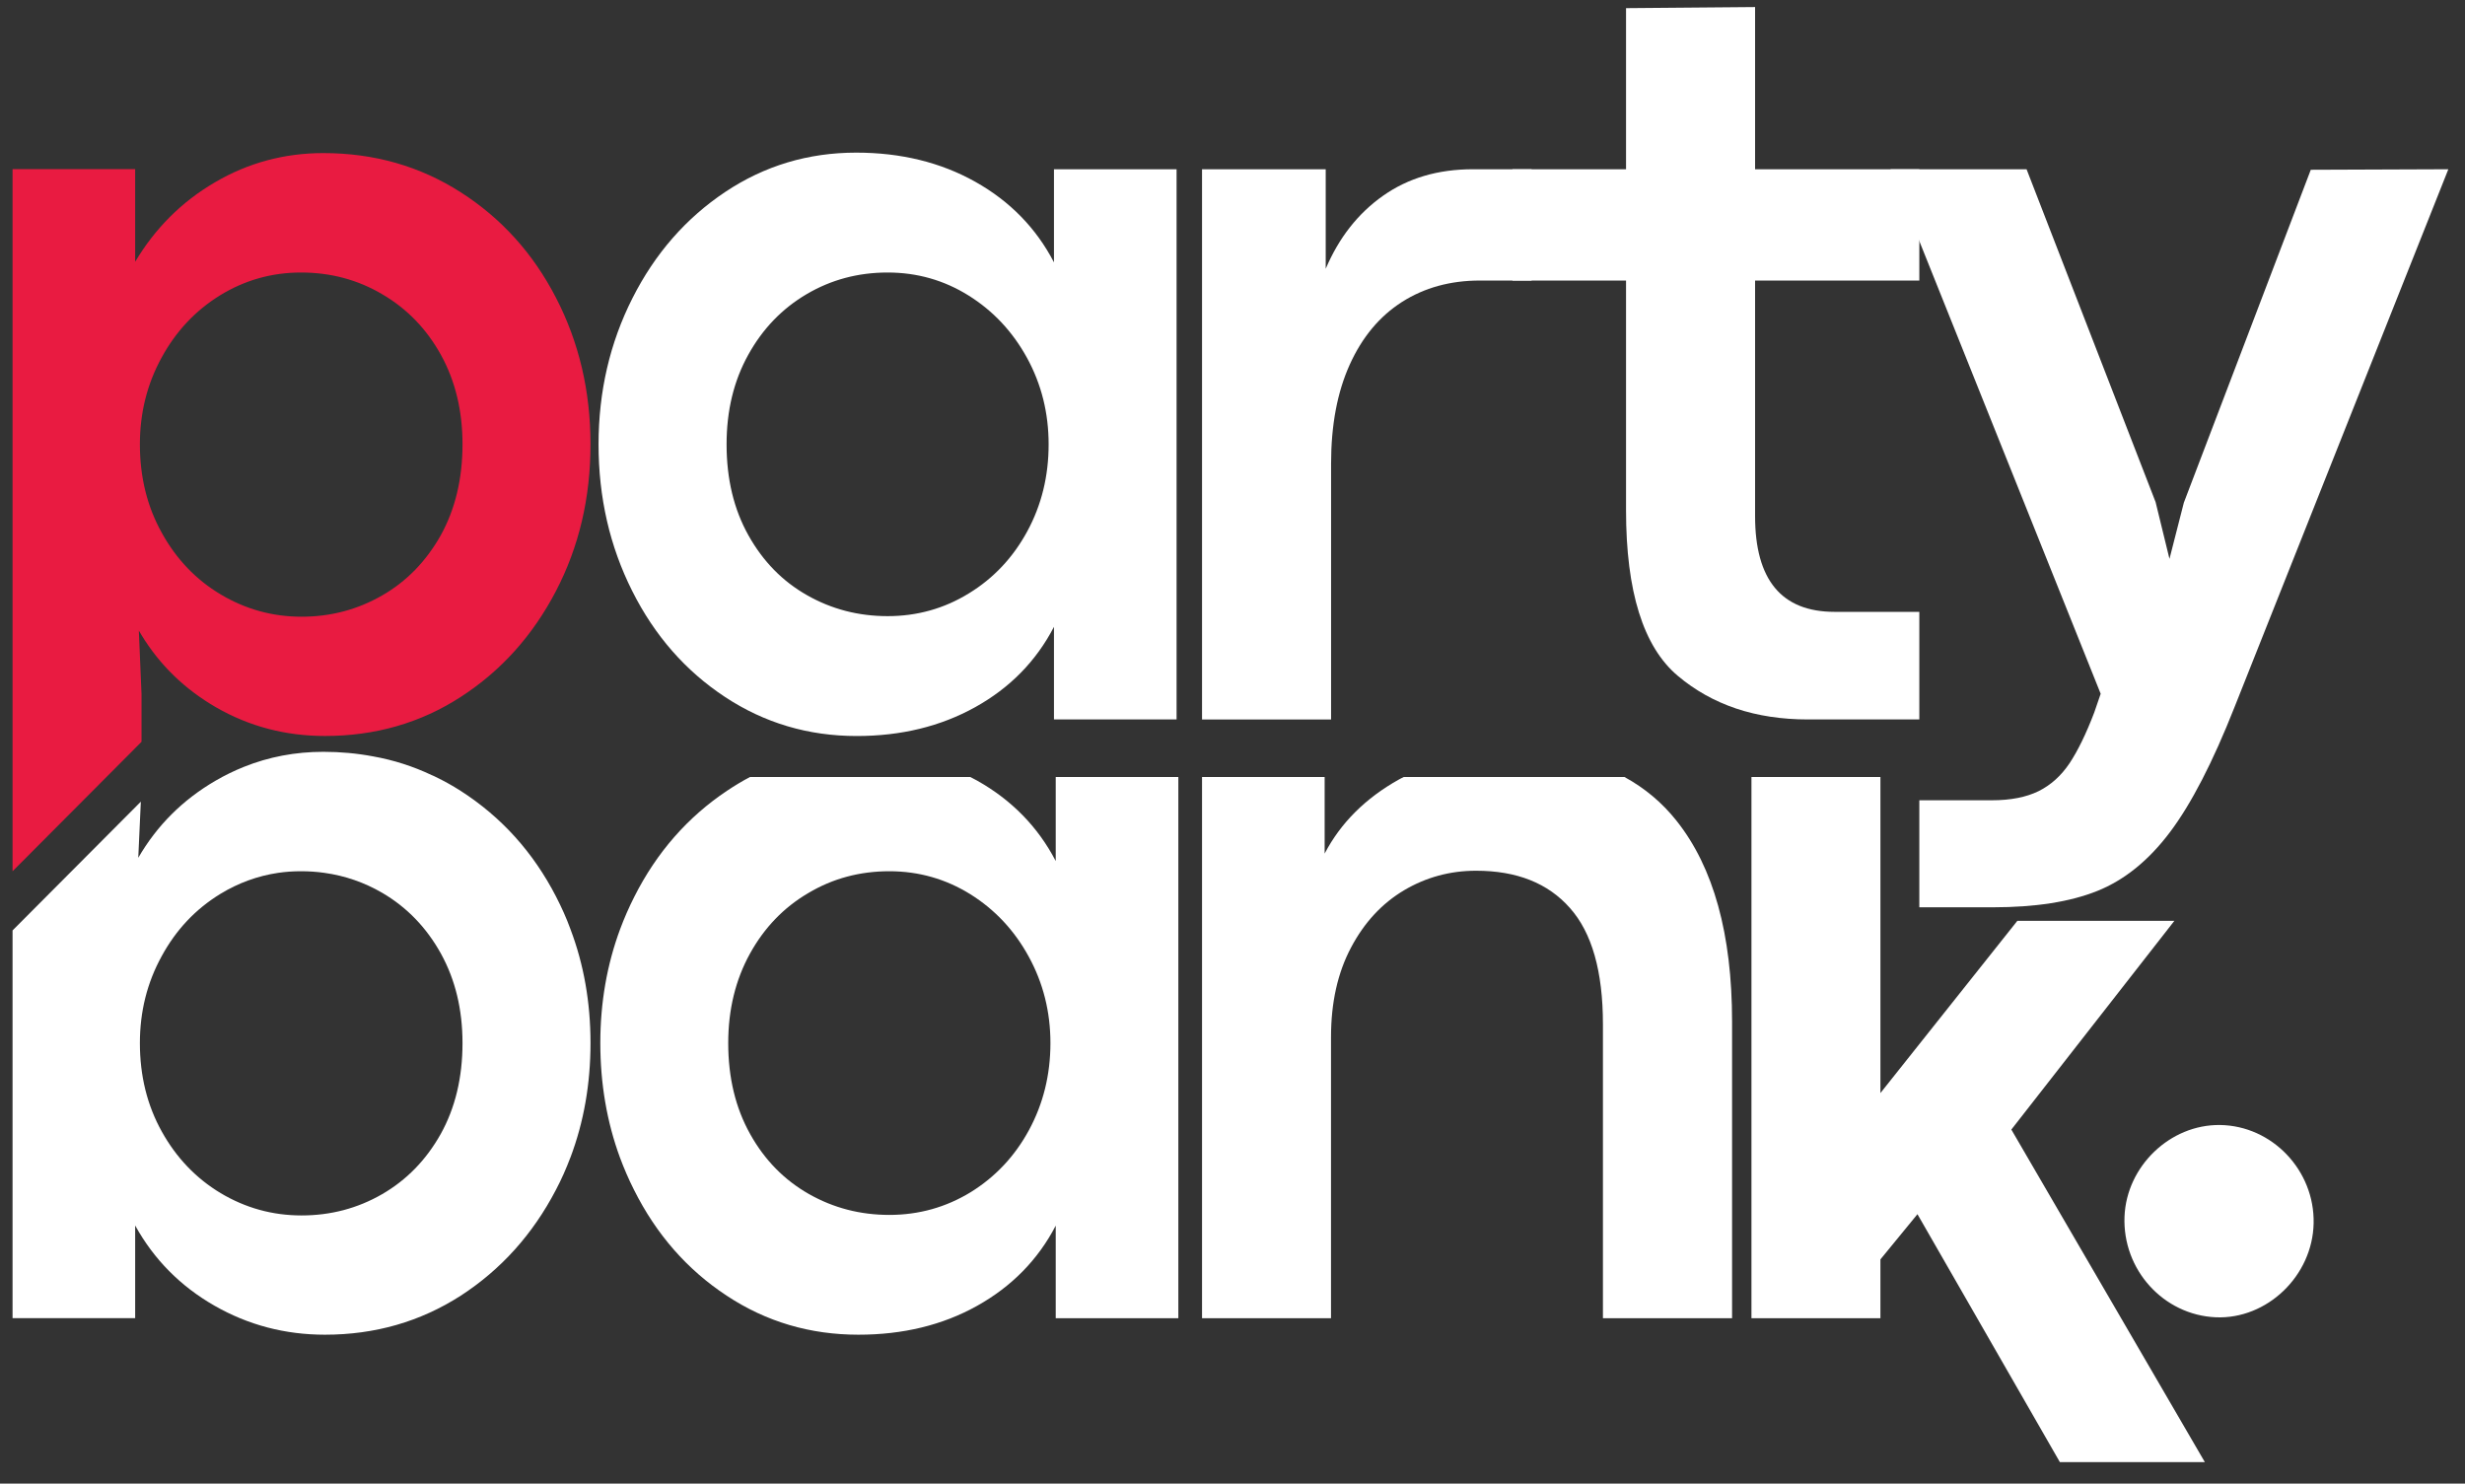
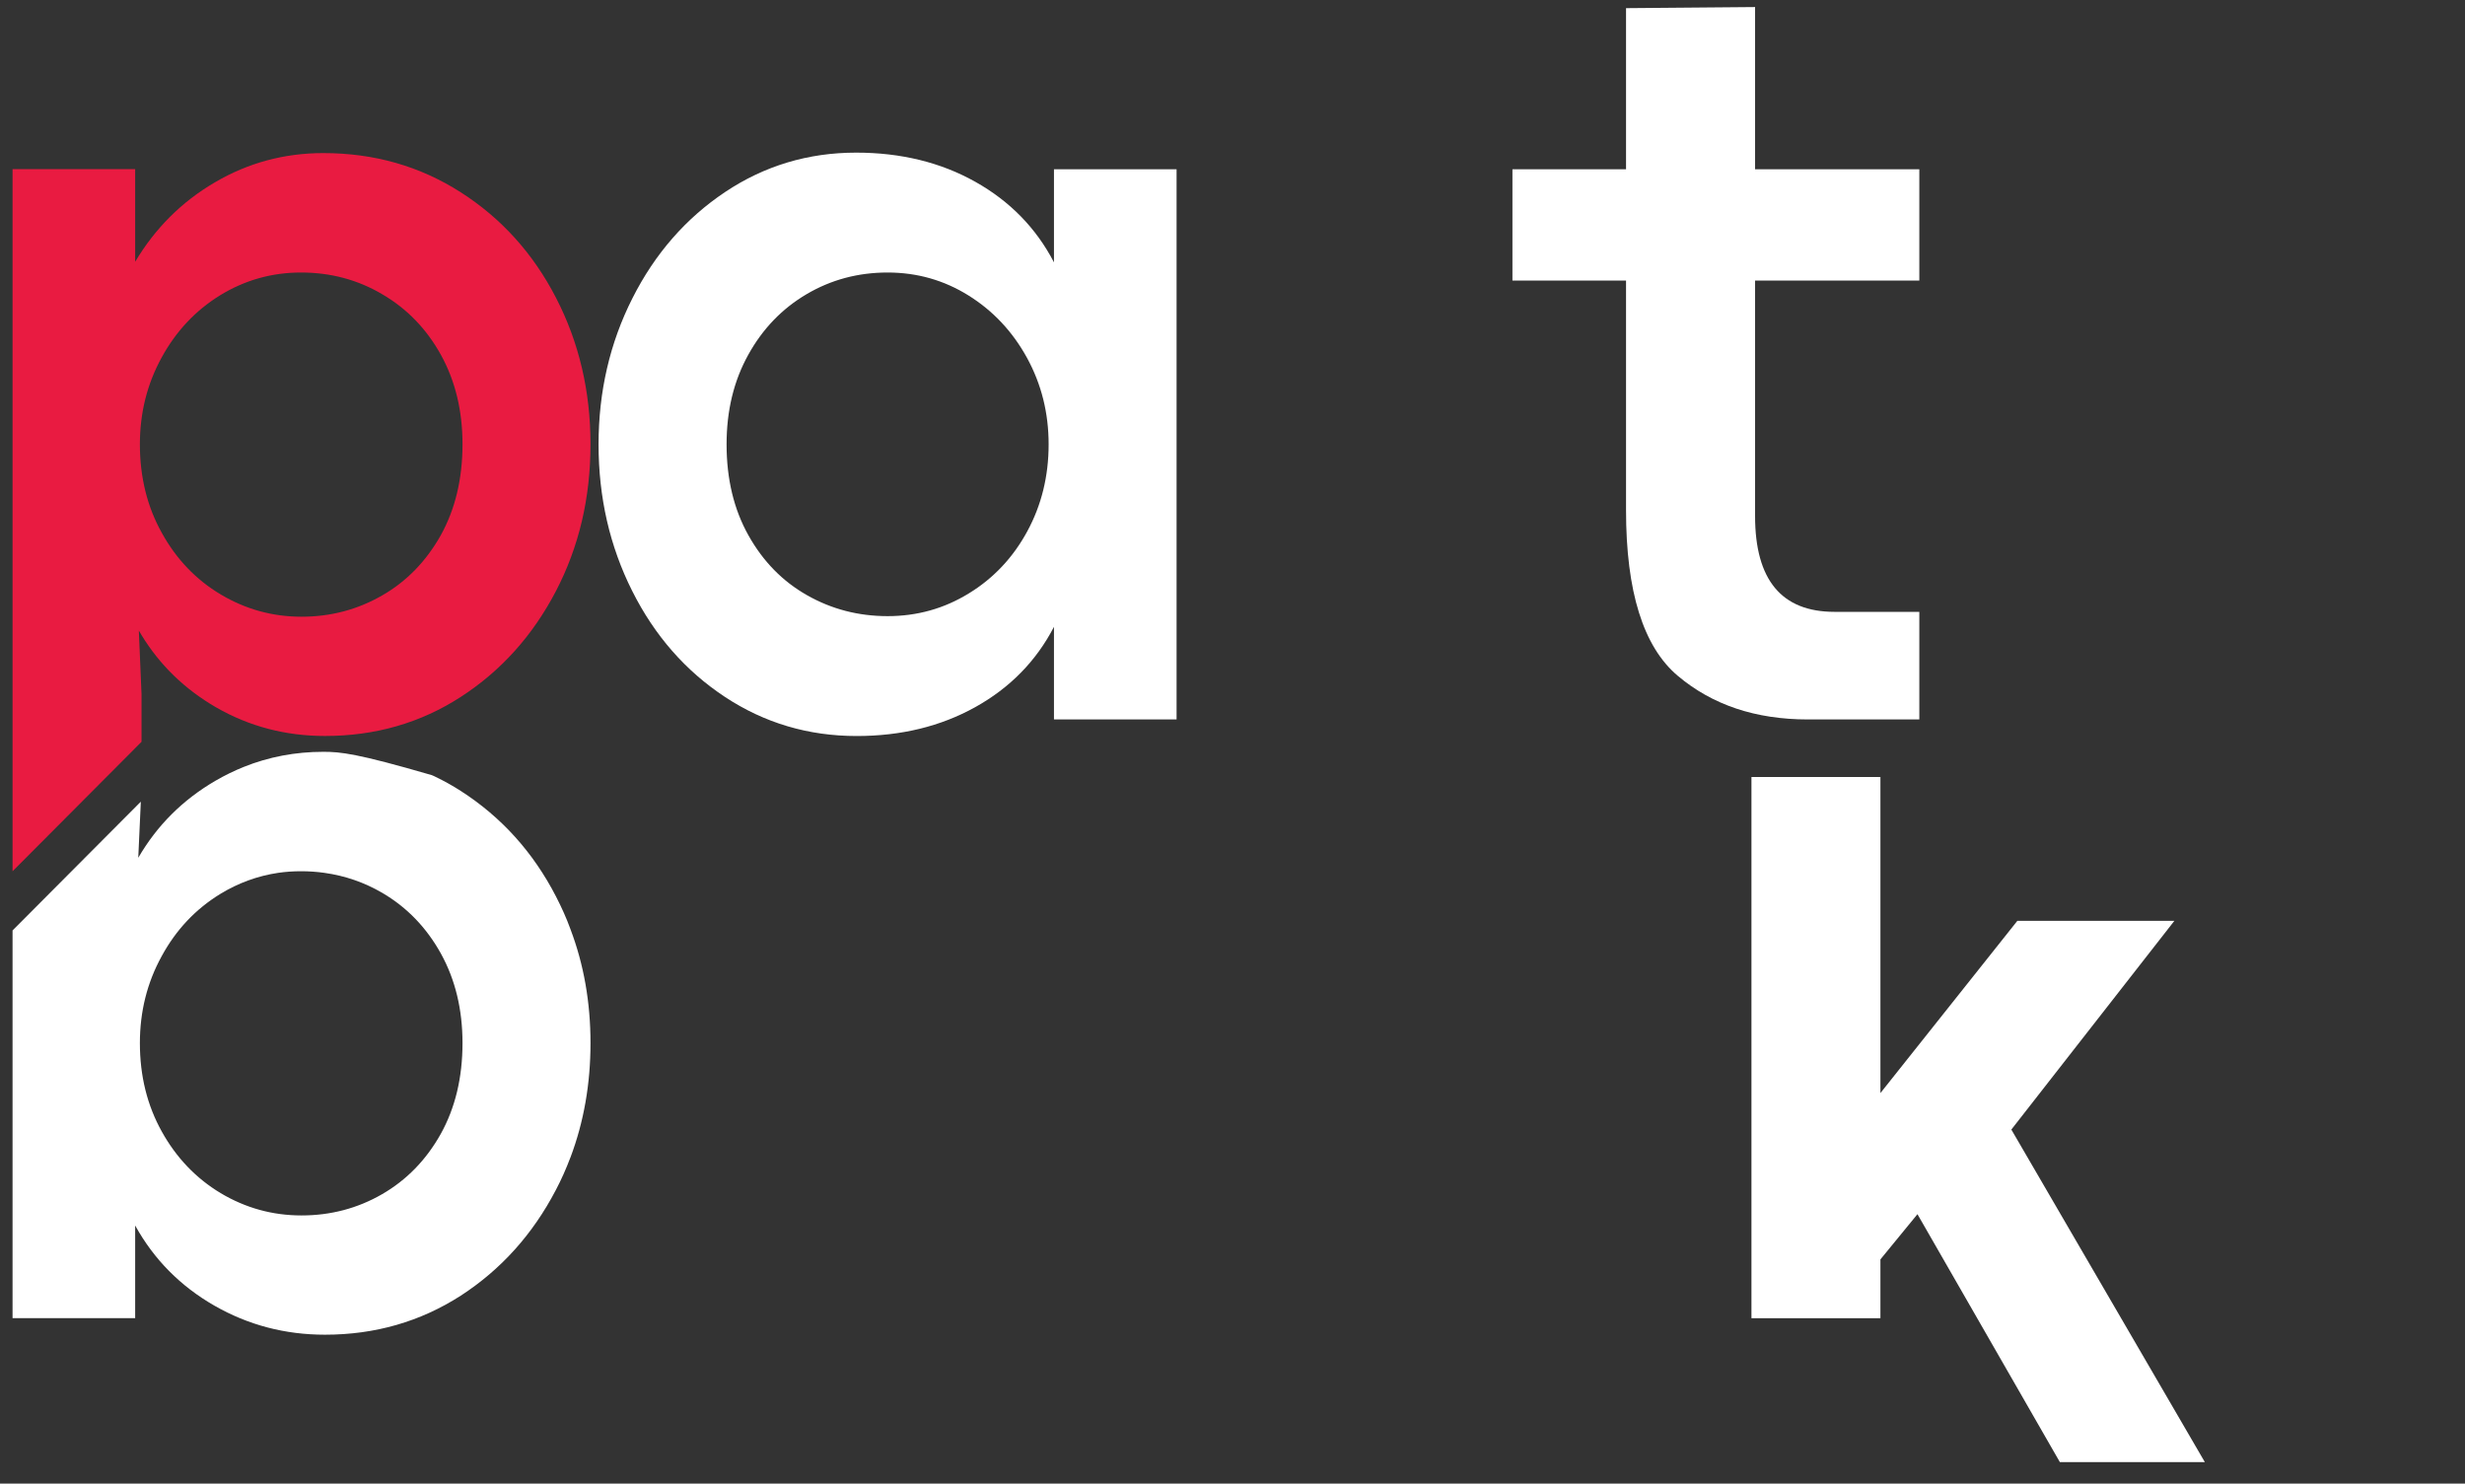
<svg xmlns="http://www.w3.org/2000/svg" width="108" height="65" viewBox="0 0 108 65" fill="none">
  <rect x="0" y="0" width="108" height="65" fill="#333333" stroke="none" />
  <path d="M24.364 13.053C23.361 11.106 21.967 9.563 20.186 8.424C18.399 7.28 16.393 6.707 14.166 6.707C12.451 6.707 10.866 7.136 9.413 7.99C7.957 8.841 6.795 10.003 5.922 11.469V7.41H0.55V38.172L6.201 32.499V30.415L6.083 27.626C6.122 27.692 6.16 27.758 6.201 27.825C7.004 29.139 8.091 30.194 9.472 30.993C10.921 31.826 12.511 32.244 14.239 32.244C16.434 32.244 18.417 31.678 20.186 30.534C21.949 29.395 23.339 27.847 24.353 25.905C25.37 23.955 25.872 21.812 25.872 19.463C25.872 17.141 25.37 15.002 24.364 13.053ZM19.309 23.455C18.667 24.594 17.812 25.476 16.738 26.09C15.663 26.708 14.487 27.019 13.211 27.019C11.935 27.019 10.755 26.69 9.668 26.042C8.587 25.398 7.727 24.499 7.091 23.348C6.449 22.198 6.129 20.906 6.129 19.463C6.129 18.093 6.445 16.824 7.079 15.669C7.709 14.514 8.564 13.601 9.649 12.934C10.73 12.272 11.912 11.939 13.188 11.939C14.482 11.939 15.67 12.254 16.75 12.893C17.83 13.523 18.69 14.411 19.32 15.55C19.95 16.694 20.264 17.997 20.264 19.463C20.264 20.983 19.943 22.312 19.309 23.455Z" fill="#E91B41" />
  <path d="M46.178 7.415V11.494C45.398 9.994 44.249 8.816 42.732 7.965C41.213 7.113 39.473 6.687 37.51 6.687C35.407 6.687 33.496 7.262 31.774 8.41C30.053 9.56 28.697 11.11 27.71 13.064C26.721 15.018 26.225 17.153 26.225 19.468C26.225 21.796 26.716 23.937 27.699 25.891C28.679 27.845 30.034 29.393 31.763 30.534C33.492 31.675 35.416 32.246 37.533 32.246C39.48 32.246 41.213 31.824 42.732 30.979C44.249 30.135 45.398 28.964 46.178 27.462V31.52H51.55V7.415H46.178ZM45.009 23.277C44.386 24.426 43.533 25.334 42.45 25.996C41.368 26.663 40.18 26.994 38.889 26.994C37.61 26.994 36.434 26.688 35.361 26.078C34.285 25.469 33.43 24.595 32.791 23.453C32.152 22.312 31.834 20.983 31.834 19.468C31.834 17.997 32.147 16.692 32.78 15.55C33.41 14.409 34.263 13.523 35.338 12.889C36.412 12.256 37.594 11.939 38.889 11.939C40.18 11.939 41.365 12.277 42.439 12.948C43.515 13.621 44.367 14.53 44.998 15.68C45.627 16.829 45.944 18.091 45.944 19.468C45.944 20.858 45.632 22.129 45.009 23.277Z" fill="white" />
-   <path d="M64.534 7.415C63.006 7.415 61.696 7.801 60.598 8.575C59.499 9.348 58.662 10.417 58.084 11.775V7.415H52.665V31.521H58.319V20.31C58.319 18.623 58.592 17.178 59.137 15.973C59.681 14.77 60.445 13.855 61.425 13.229C62.408 12.604 63.545 12.291 64.837 12.291H67.105V7.415H64.534Z" fill="white" />
  <path d="M76.896 7.415V0.309L71.242 0.357V7.415H66.265V12.291H71.242V22.351C71.242 25.914 71.997 28.334 73.507 29.607C75.019 30.883 76.918 31.52 79.209 31.52H84.092V26.806H80.378C78.056 26.806 76.896 25.407 76.896 22.608V12.291H84.092V7.415H76.896Z" fill="white" />
-   <path d="M101.243 7.438L95.682 22.022L95.052 24.485L94.445 21.999L88.791 7.415H82.832L84.092 10.561L92.038 30.395L91.756 31.215C91.399 32.153 91.035 32.895 90.671 33.443C90.305 33.988 89.853 34.395 89.316 34.662C88.777 34.926 88.097 35.061 87.271 35.061H84.092V39.75H87.319C89.171 39.75 90.694 39.512 91.886 39.035C93.078 38.558 94.14 37.698 95.075 36.456C96.01 35.214 96.951 33.388 97.902 30.98L107.27 7.415L101.243 7.438Z" fill="white" />
-   <path d="M24.994 40.709C24.817 40.22 24.603 39.75 24.364 39.284C23.361 37.337 21.967 35.794 20.186 34.651C19.829 34.422 19.468 34.221 19.095 34.041C19.036 34.011 18.977 33.982 18.915 33.959C18.096 33.571 17.241 33.297 16.34 33.137C15.64 33.005 14.915 32.938 14.166 32.938C12.938 32.938 11.776 33.16 10.689 33.596C10.261 33.767 9.845 33.97 9.436 34.208C7.994 35.048 6.872 36.175 6.058 37.581L6.17 35.123L0.55 40.764V57.749H5.922V53.691C6.747 55.181 7.905 56.348 9.388 57.199C10.877 58.053 12.492 58.475 14.239 58.475C16.434 58.475 18.417 57.902 20.186 56.766C21.949 55.622 23.339 54.079 24.353 52.136C24.596 51.677 24.806 51.2 24.988 50.719C24.988 50.712 24.994 50.712 24.994 50.707C25.581 49.15 25.872 47.484 25.872 45.697C25.872 43.921 25.581 42.259 24.994 40.709ZM19.309 49.682C18.667 50.826 17.812 51.7 16.738 52.321C15.663 52.94 14.487 53.25 13.211 53.25C11.935 53.25 10.755 52.921 9.668 52.273C8.587 51.623 7.727 50.723 7.091 49.58C6.449 48.429 6.129 47.137 6.129 45.697C6.129 44.32 6.445 43.056 7.079 41.9C7.709 40.739 8.564 39.832 9.649 39.166C10.438 38.684 11.289 38.374 12.185 38.241C12.511 38.193 12.842 38.17 13.188 38.17C13.539 38.17 13.882 38.193 14.214 38.241C15.117 38.367 15.961 38.659 16.75 39.118C17.83 39.75 18.69 40.643 19.32 41.782C19.95 42.925 20.264 44.229 20.264 45.697C20.264 47.215 19.943 48.543 19.309 49.682Z" fill="white" />
-   <path d="M46.255 34.041V37.723C45.477 36.228 44.324 35.048 42.805 34.196C42.71 34.144 42.609 34.089 42.509 34.041H32.861C32.518 34.221 32.186 34.422 31.854 34.644C30.132 35.794 28.772 37.342 27.787 39.296C27.555 39.755 27.349 40.227 27.169 40.709C26.593 42.263 26.302 43.925 26.302 45.697C26.302 47.477 26.589 49.157 27.164 50.719C27.342 51.196 27.544 51.666 27.776 52.125C28.754 54.079 30.107 55.626 31.84 56.766C33.569 57.909 35.493 58.475 37.61 58.475C39.557 58.475 41.293 58.057 42.805 57.213C44.324 56.366 45.477 55.193 46.255 53.697V57.754H51.627V34.041H46.255ZM45.084 49.509C44.461 50.659 43.608 51.563 42.528 52.232C41.445 52.892 40.258 53.227 38.964 53.227C37.688 53.227 36.514 52.921 35.438 52.31C34.365 51.7 33.503 50.826 32.868 49.687C32.227 48.543 31.906 47.215 31.906 45.697C31.906 44.229 32.227 42.925 32.857 41.782C33.485 40.643 34.34 39.755 35.416 39.125C36.489 38.486 37.672 38.17 38.964 38.17C40.258 38.17 41.441 38.511 42.514 39.177C43.59 39.85 44.445 40.761 45.073 41.912C45.703 43.062 46.023 44.325 46.023 45.697C46.023 47.089 45.707 48.358 45.084 49.509Z" fill="white" />
-   <path d="M73.459 35.965C72.825 35.162 72.058 34.525 71.173 34.041H61.505C61.432 34.071 61.369 34.114 61.296 34.148C59.824 34.97 58.737 36.057 58.037 37.397V34.041H52.665V57.754H58.316V45.439C58.316 43.925 58.608 42.615 59.194 41.512C59.776 40.41 60.554 39.577 61.516 39.004C62.483 38.433 63.534 38.148 64.673 38.148C66.45 38.148 67.821 38.689 68.783 39.78C69.75 40.864 70.23 42.562 70.23 44.879V57.754H75.888V44.761C75.888 40.928 75.074 37.997 73.459 35.965Z" fill="white" />
+   <path d="M24.994 40.709C24.817 40.22 24.603 39.75 24.364 39.284C23.361 37.337 21.967 35.794 20.186 34.651C19.829 34.422 19.468 34.221 19.095 34.041C19.036 34.011 18.977 33.982 18.915 33.959C15.64 33.005 14.915 32.938 14.166 32.938C12.938 32.938 11.776 33.16 10.689 33.596C10.261 33.767 9.845 33.97 9.436 34.208C7.994 35.048 6.872 36.175 6.058 37.581L6.17 35.123L0.55 40.764V57.749H5.922V53.691C6.747 55.181 7.905 56.348 9.388 57.199C10.877 58.053 12.492 58.475 14.239 58.475C16.434 58.475 18.417 57.902 20.186 56.766C21.949 55.622 23.339 54.079 24.353 52.136C24.596 51.677 24.806 51.2 24.988 50.719C24.988 50.712 24.994 50.712 24.994 50.707C25.581 49.15 25.872 47.484 25.872 45.697C25.872 43.921 25.581 42.259 24.994 40.709ZM19.309 49.682C18.667 50.826 17.812 51.7 16.738 52.321C15.663 52.94 14.487 53.25 13.211 53.25C11.935 53.25 10.755 52.921 9.668 52.273C8.587 51.623 7.727 50.723 7.091 49.58C6.449 48.429 6.129 47.137 6.129 45.697C6.129 44.32 6.445 43.056 7.079 41.9C7.709 40.739 8.564 39.832 9.649 39.166C10.438 38.684 11.289 38.374 12.185 38.241C12.511 38.193 12.842 38.17 13.188 38.17C13.539 38.17 13.882 38.193 14.214 38.241C15.117 38.367 15.961 38.659 16.75 39.118C17.83 39.75 18.69 40.643 19.32 41.782C19.95 42.925 20.264 44.229 20.264 45.697C20.264 47.215 19.943 48.543 19.309 49.682Z" fill="white" />
  <path d="M88.124 49.488L95.266 40.344H88.386L82.388 47.888V34.041H76.737V57.754H82.388V55.175L84.01 53.195L90.249 64.056H96.601L88.124 49.488Z" fill="white" />
-   <path d="M93.082 53.299C93.171 51.092 95.082 49.259 97.267 49.288C99.548 49.318 101.416 51.274 101.368 53.594C101.322 55.895 99.326 57.81 97.078 57.712C94.786 57.611 92.989 55.625 93.082 53.299Z" fill="white" />
</svg>